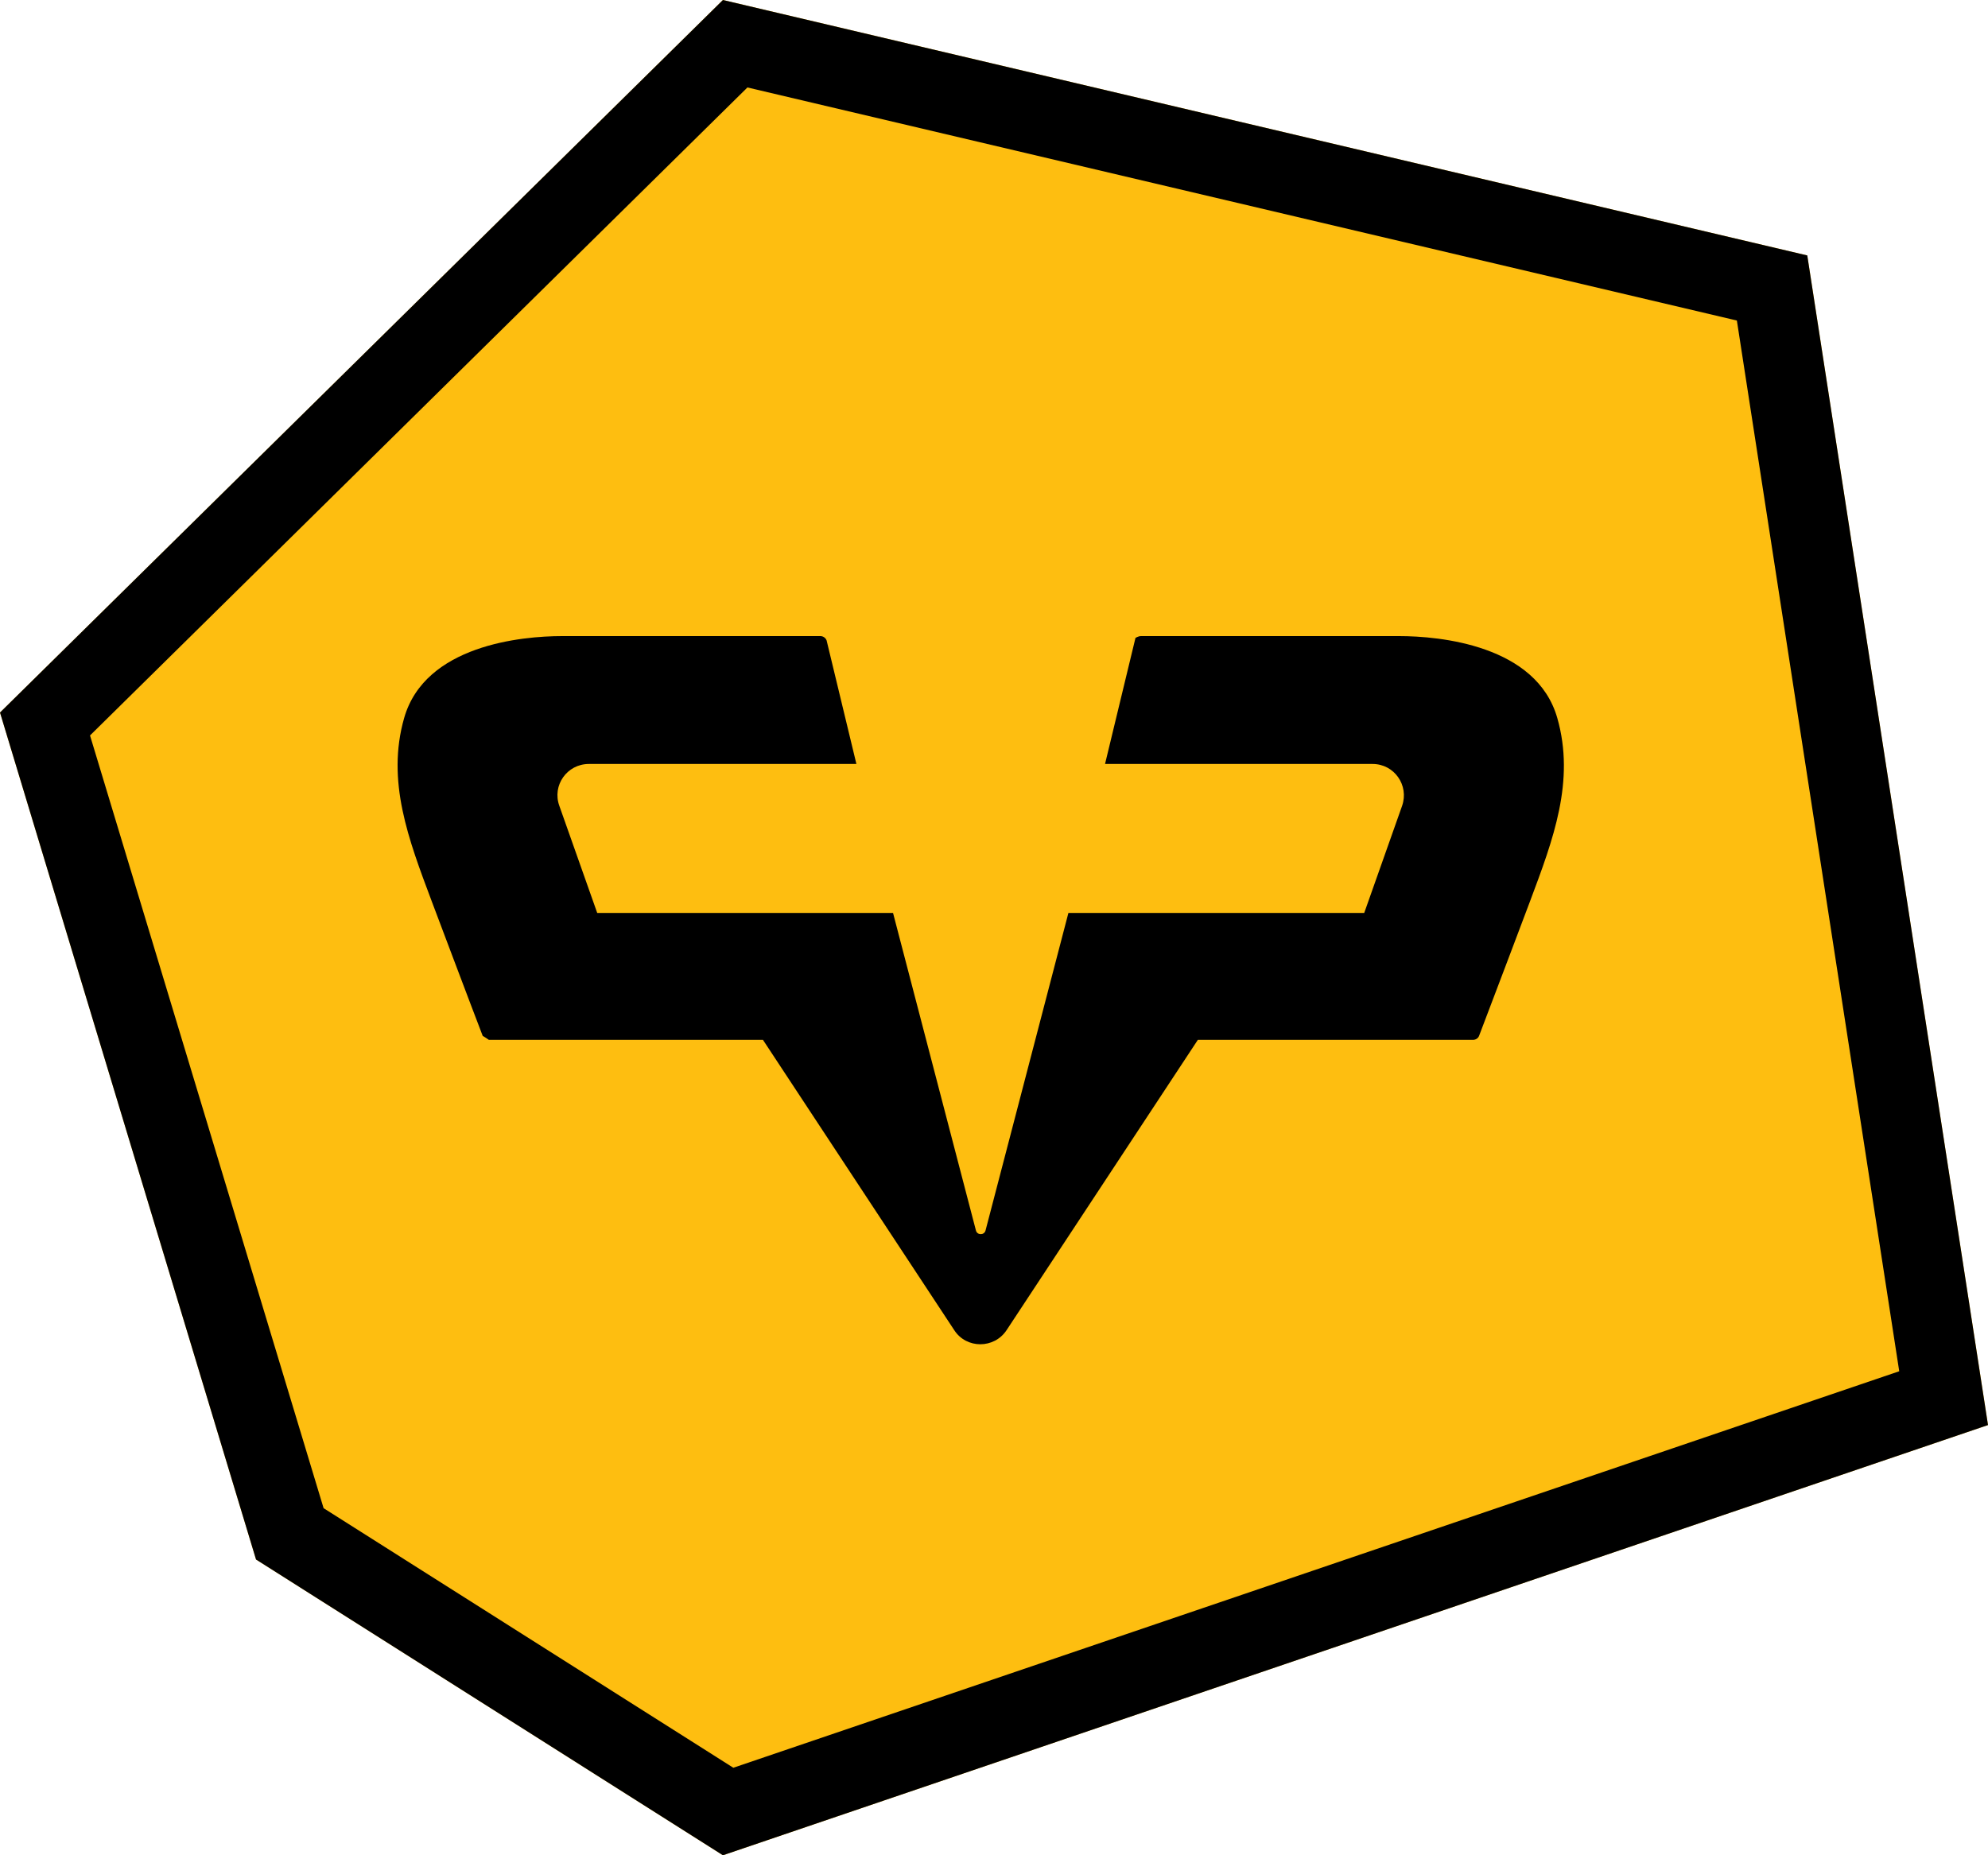
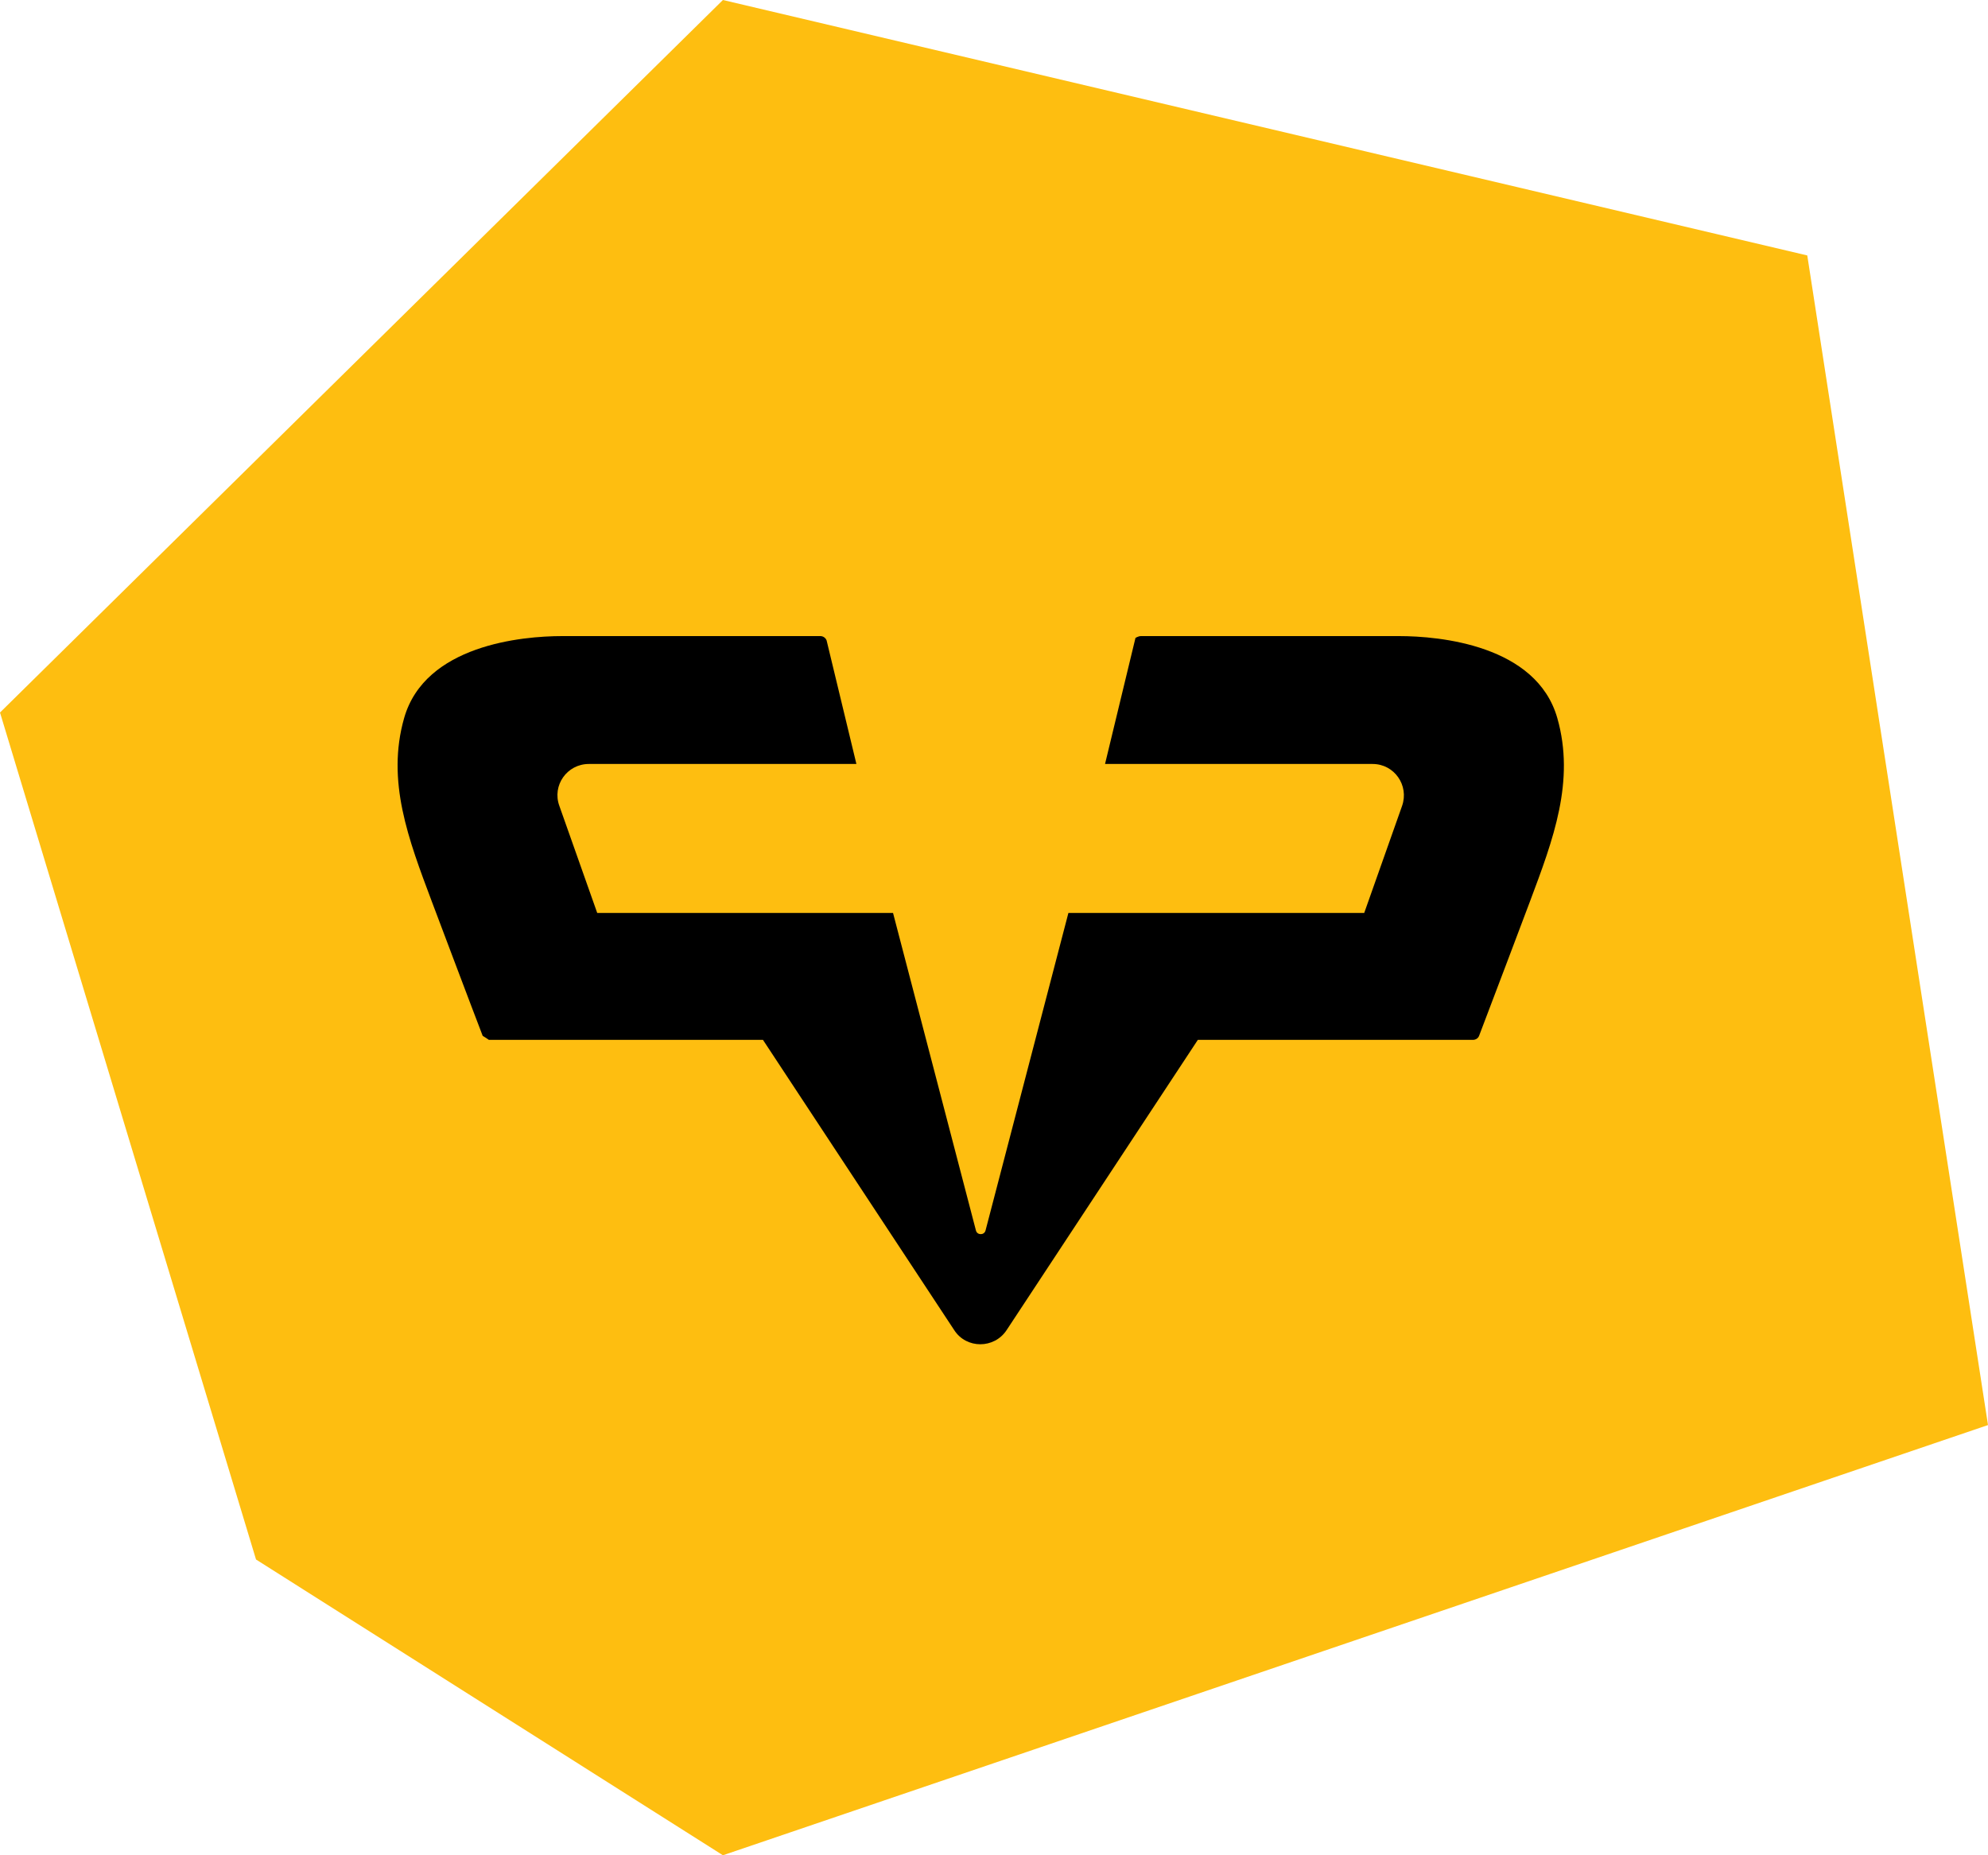
<svg xmlns="http://www.w3.org/2000/svg" width="75" height="70" viewBox="0 0 75 70" fill="none">
  <g clip-path="url(#clip0_771_7257)">
    <path d="M68.182 9.638L27.273 0L0 26.884L9.659 58.841L27.273 70L75 53.768L68.182 9.638Z" fill="#FEBE10" />
-     <path fill-rule="evenodd" clip-rule="evenodd" d="M28.198 3.3L3.396 27.749L12.208 56.904L27.666 66.698L71.651 51.738L65.526 12.094L28.198 3.3ZM68.182 9.638L27.273 0L0 26.884L9.659 58.841L27.273 70L75 53.768L68.182 9.638Z" fill="black" />
    <path d="M28.819 39.235H18.444C18.362 39.176 18.304 39.141 18.21 39.083C17.87 38.205 16.29 34.012 16.29 34.012C15.411 31.67 14.568 29.469 15.247 27.091C16.032 24.34 19.686 24 21.208 24H30.951C31.056 24 31.15 24.07 31.185 24.164L32.309 28.825H22.215C21.395 28.825 20.821 29.633 21.102 30.405L22.531 34.446H33.691L36.818 46.425C36.864 46.612 37.134 46.612 37.181 46.425L40.307 34.446H51.467L52.896 30.405C53.165 29.633 52.603 28.825 51.783 28.825H41.689L42.837 24.07C42.837 24.07 42.942 24 43.047 24H52.779C54.313 24 57.966 24.34 58.751 27.091C59.43 29.469 58.599 31.67 57.72 34.012C57.72 34.012 56.139 38.205 55.8 39.083C55.765 39.176 55.671 39.235 55.566 39.235H45.19L37.977 50.184C37.508 50.898 36.455 50.898 35.998 50.184L28.784 39.235H28.819Z" fill="black" />
  </g>
  <defs>
    <clipPath id="clip0_771_7257">
      <rect width="75" height="70" fill="white" />
    </clipPath>
  </defs>
</svg>